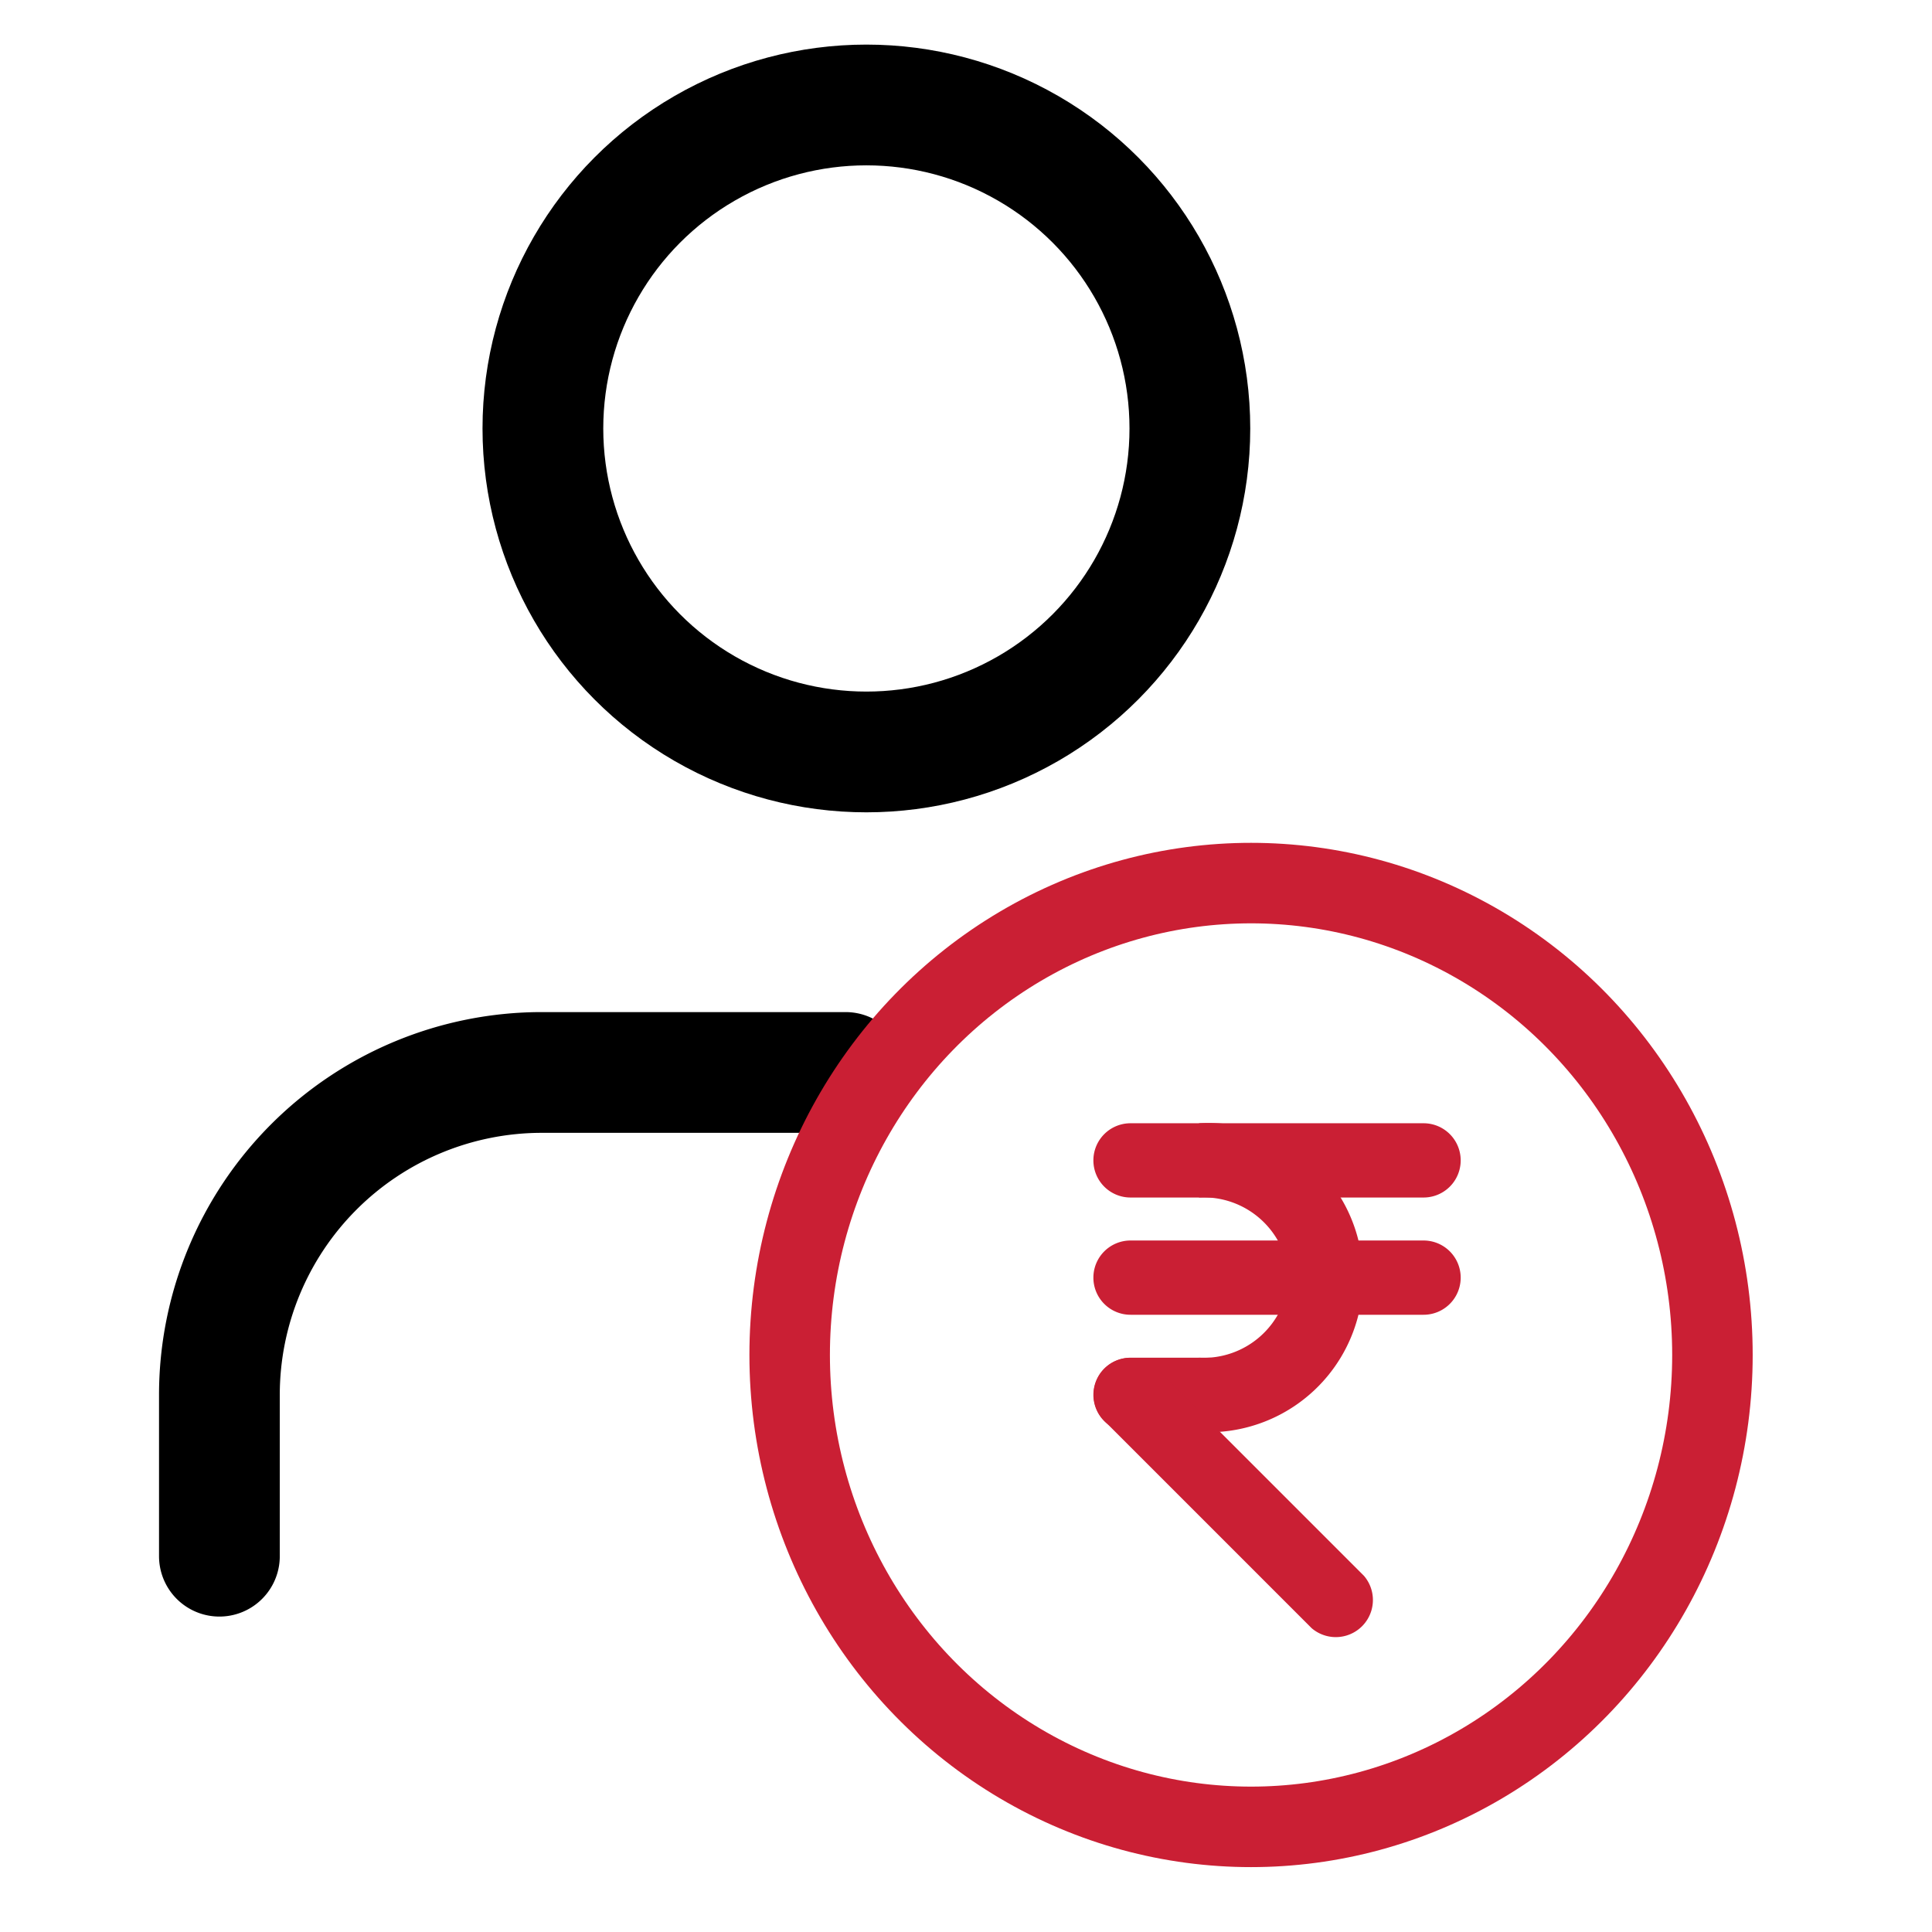
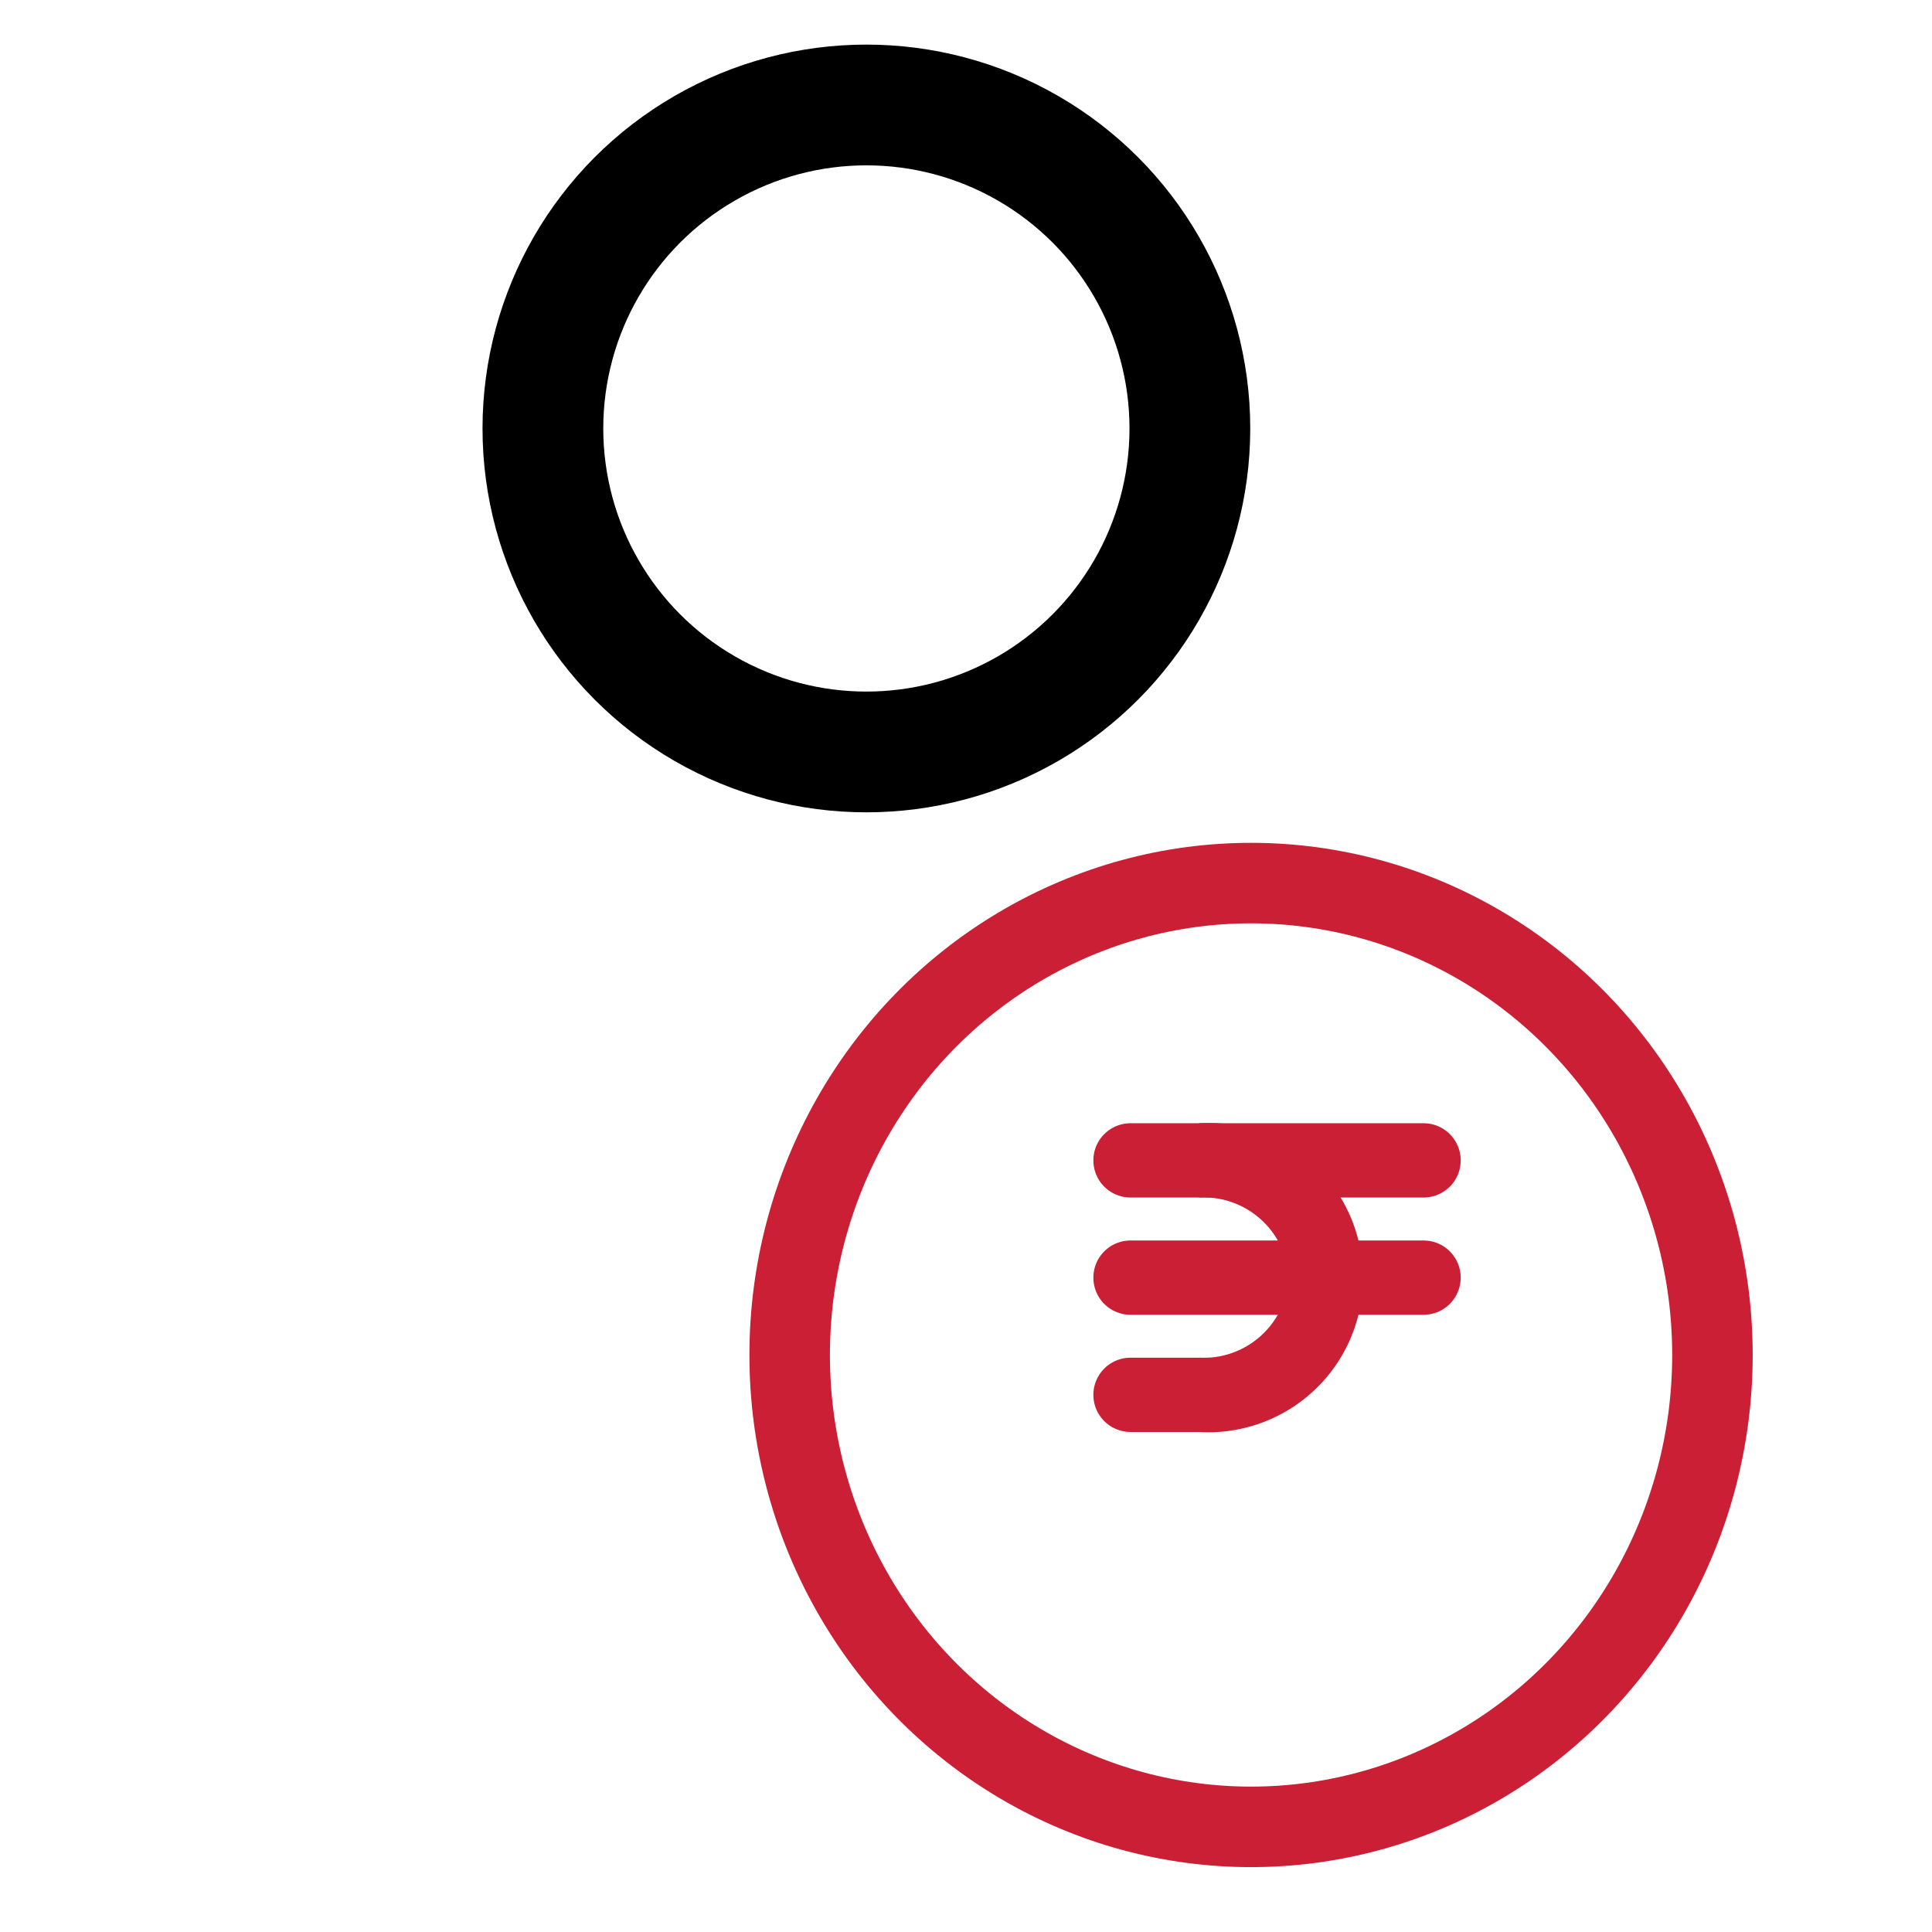
<svg xmlns="http://www.w3.org/2000/svg" id="Savings_Plan" data-name="Savings Plan" width="48" height="48" viewBox="0 0 48 48">
  <rect id="Rectangle_149884" data-name="Rectangle 149884" width="48" height="48" transform="translate(0 0)" fill="rgba(255,255,255,0)" />
  <g id="user_1_" data-name="user (1)" transform="translate(5.451 2.608)">
-     <path id="Path_17684" data-name="Path 17684" d="M19.558,15H12.012A8.012,8.012,0,0,0,4,23.012v4.006" transform="translate(-4 9.037)" fill="none" stroke="#000" stroke-linecap="round" stroke-linejoin="round" stroke-width="3" />
    <circle id="Ellipse_439" data-name="Ellipse 439" cx="8.037" cy="8.037" r="8.037" transform="translate(8.037 0)" fill="none" stroke="#000" stroke-linecap="round" stroke-linejoin="round" stroke-width="3" />
    <g id="Group_172756" data-name="Group 172756" transform="translate(14.168 19.332)">
      <ellipse id="Ellipse_443" data-name="Ellipse 443" cx="11.463" cy="11.724" rx="11.463" ry="11.724" transform="translate(0 0)" fill="none" stroke="#ca1f34" stroke-width="2" />
      <g id="Group_172896" data-name="Group 172896" transform="translate(7.549 5.967)">
        <path id="Path_16534" data-name="Path 16534" d="M35.4,42.835a.922.922,0,0,1,.922-.922h1.942a.922.922,0,0,1,0,1.845H36.326A.922.922,0,0,1,35.4,42.835Z" transform="translate(-35.403 -36.088)" fill="#ca1f34" fill-rule="evenodd" />
        <path id="Path_16535" data-name="Path 16535" d="M35.4,34.414a.922.922,0,0,1,.922-.922h7.281a.922.922,0,0,1,0,1.845H36.326A.922.922,0,0,1,35.4,34.414Z" transform="translate(-35.403 -33.492)" fill="#ca1f34" fill-rule="evenodd" />
        <path id="Path_16536" data-name="Path 16536" d="M35.4,38.625a.922.922,0,0,1,.922-.922h7.281a.922.922,0,0,1,0,1.845H36.326A.922.922,0,0,1,35.4,38.625Z" transform="translate(-35.403 -34.79)" fill="#ca1f34" fill-rule="evenodd" />
-         <path id="Path_16537" data-name="Path 16537" d="M35.674,42.184a.922.922,0,0,1,1.3,0l5.149,5.149a.922.922,0,0,1-1.3,1.3l-5.149-5.149A.922.922,0,0,1,35.674,42.184Z" transform="translate(-35.403 -36.088)" fill="#ca1f34" fill-rule="evenodd" />
        <path id="Path_16538" data-name="Path 16538" d="M41.426,37.327a2.122,2.122,0,0,0-2.233-1.99V33.492a3.842,3.842,0,1,1,0,7.67V39.317A2.122,2.122,0,0,0,41.426,37.327Z" transform="translate(-36.572 -33.492)" fill="#ca1f34" fill-rule="evenodd" />
      </g>
    </g>
  </g>
</svg>